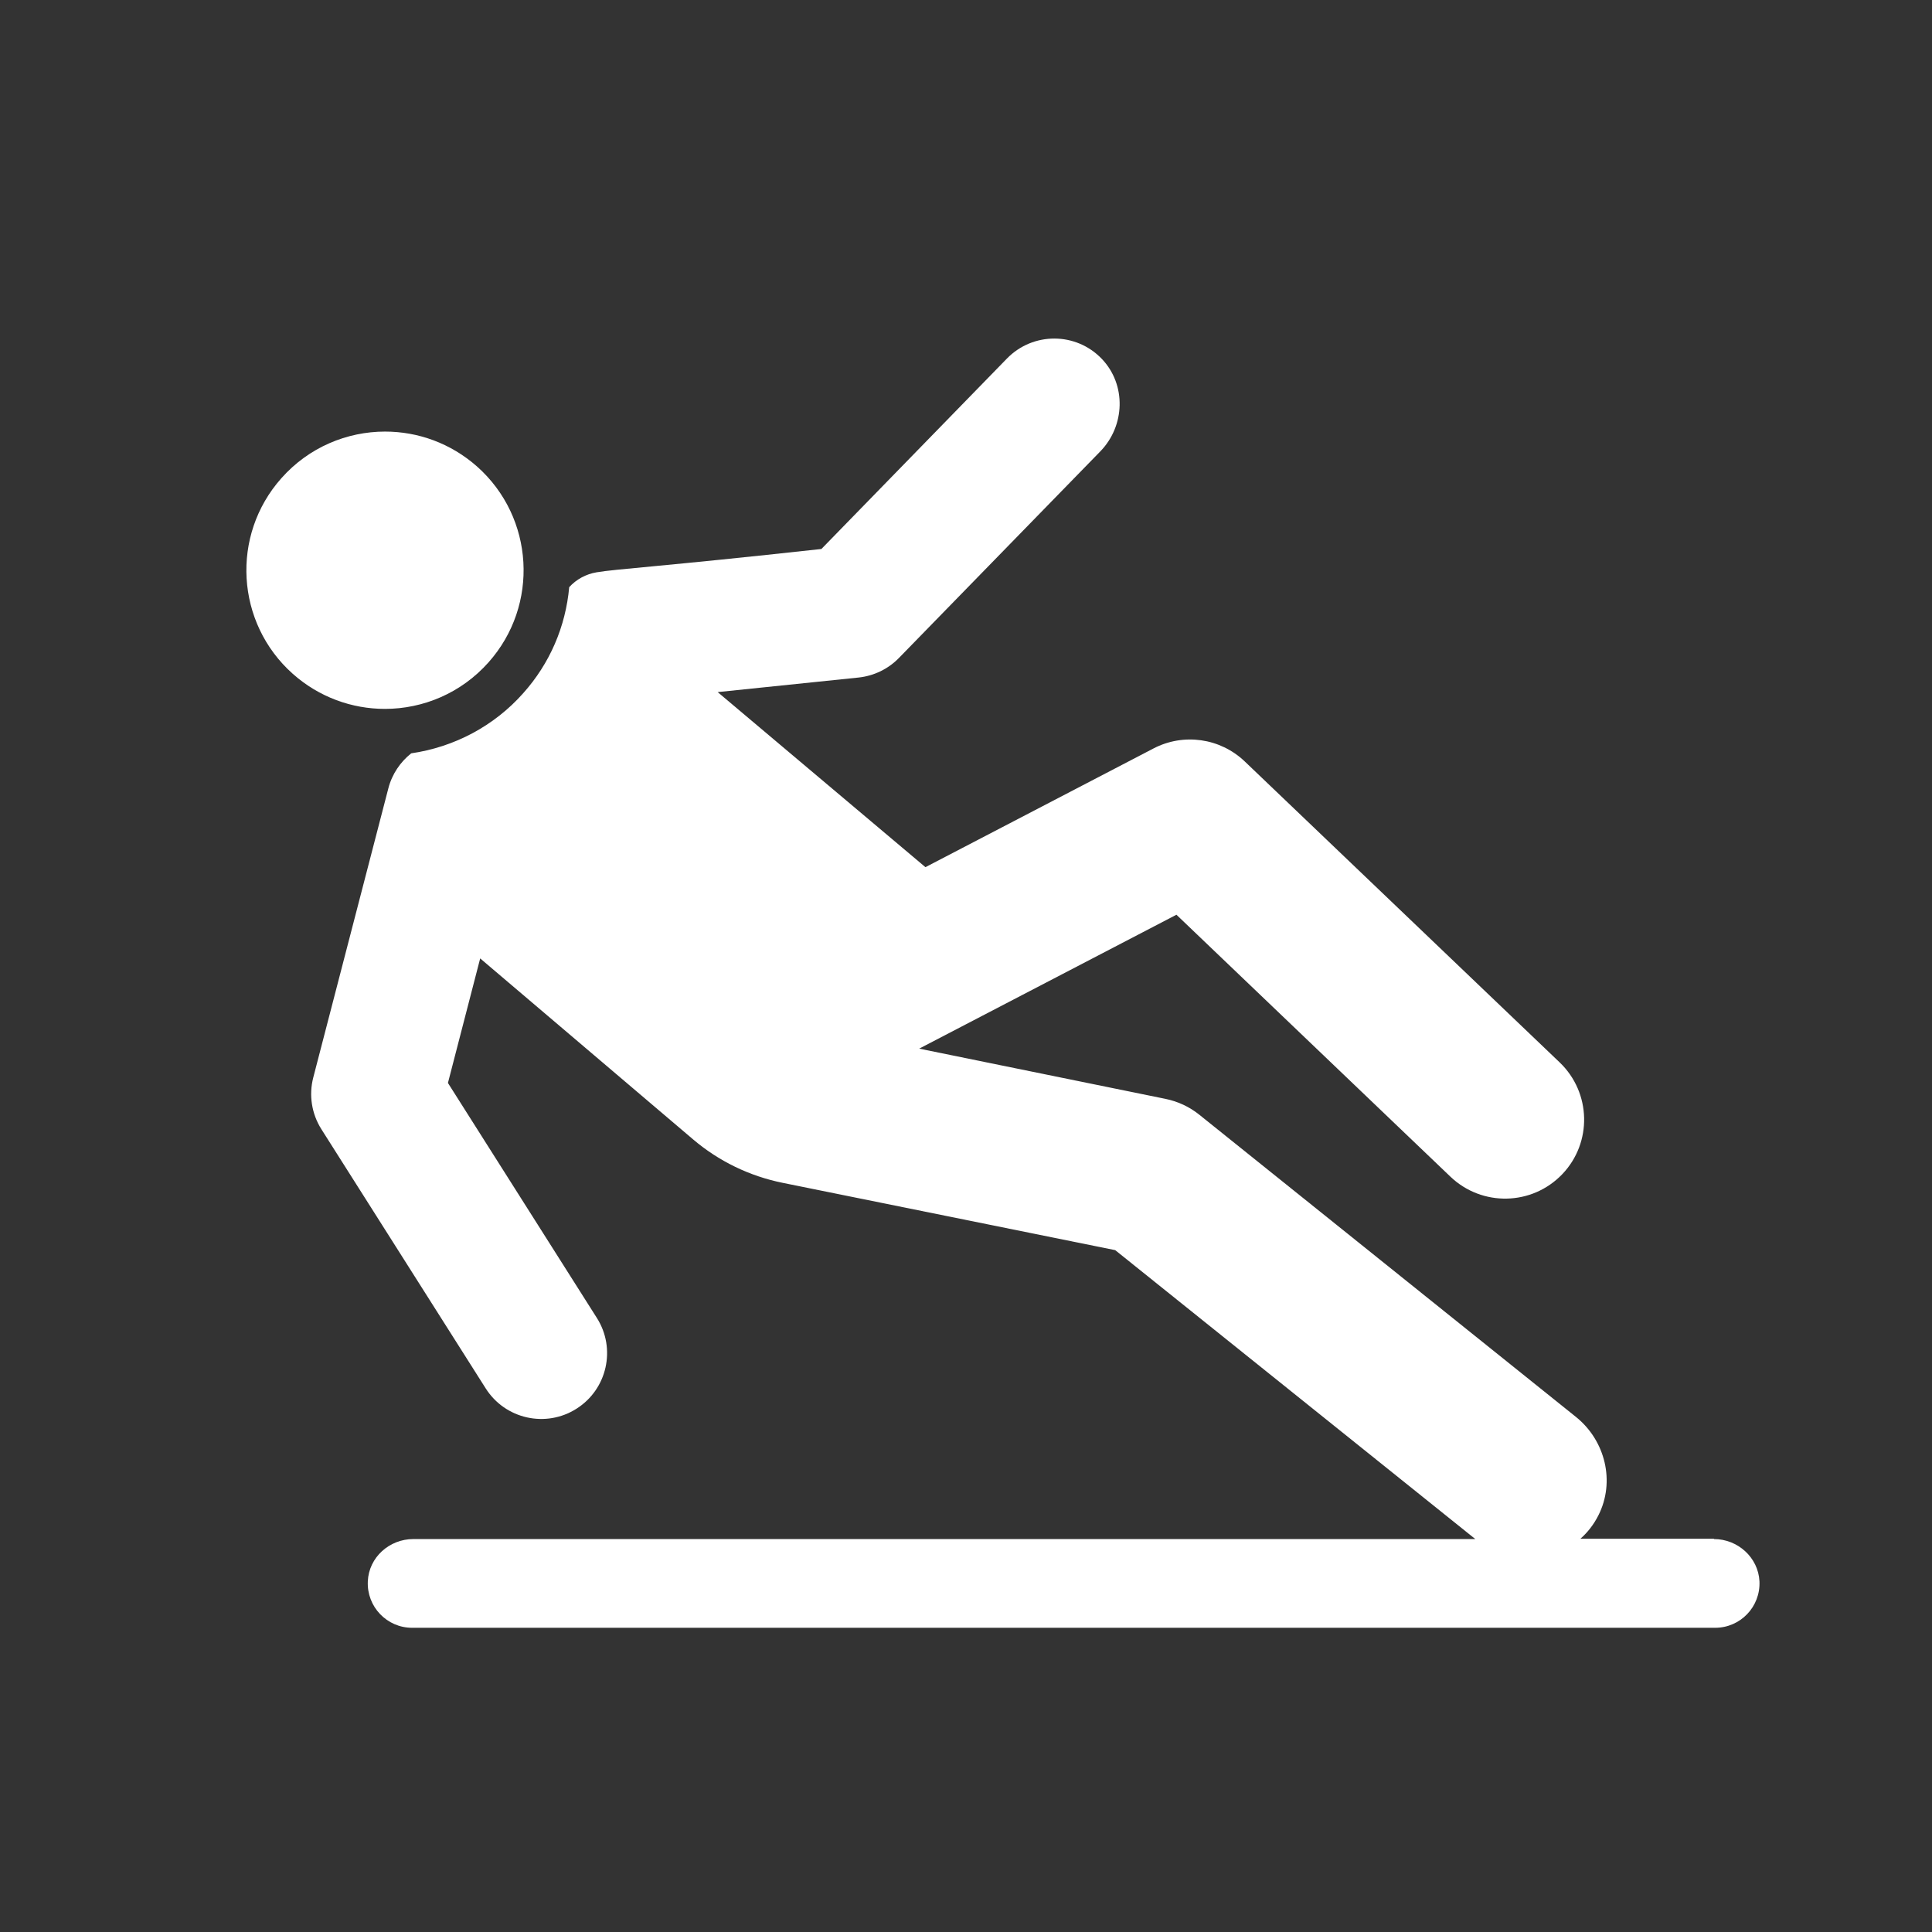
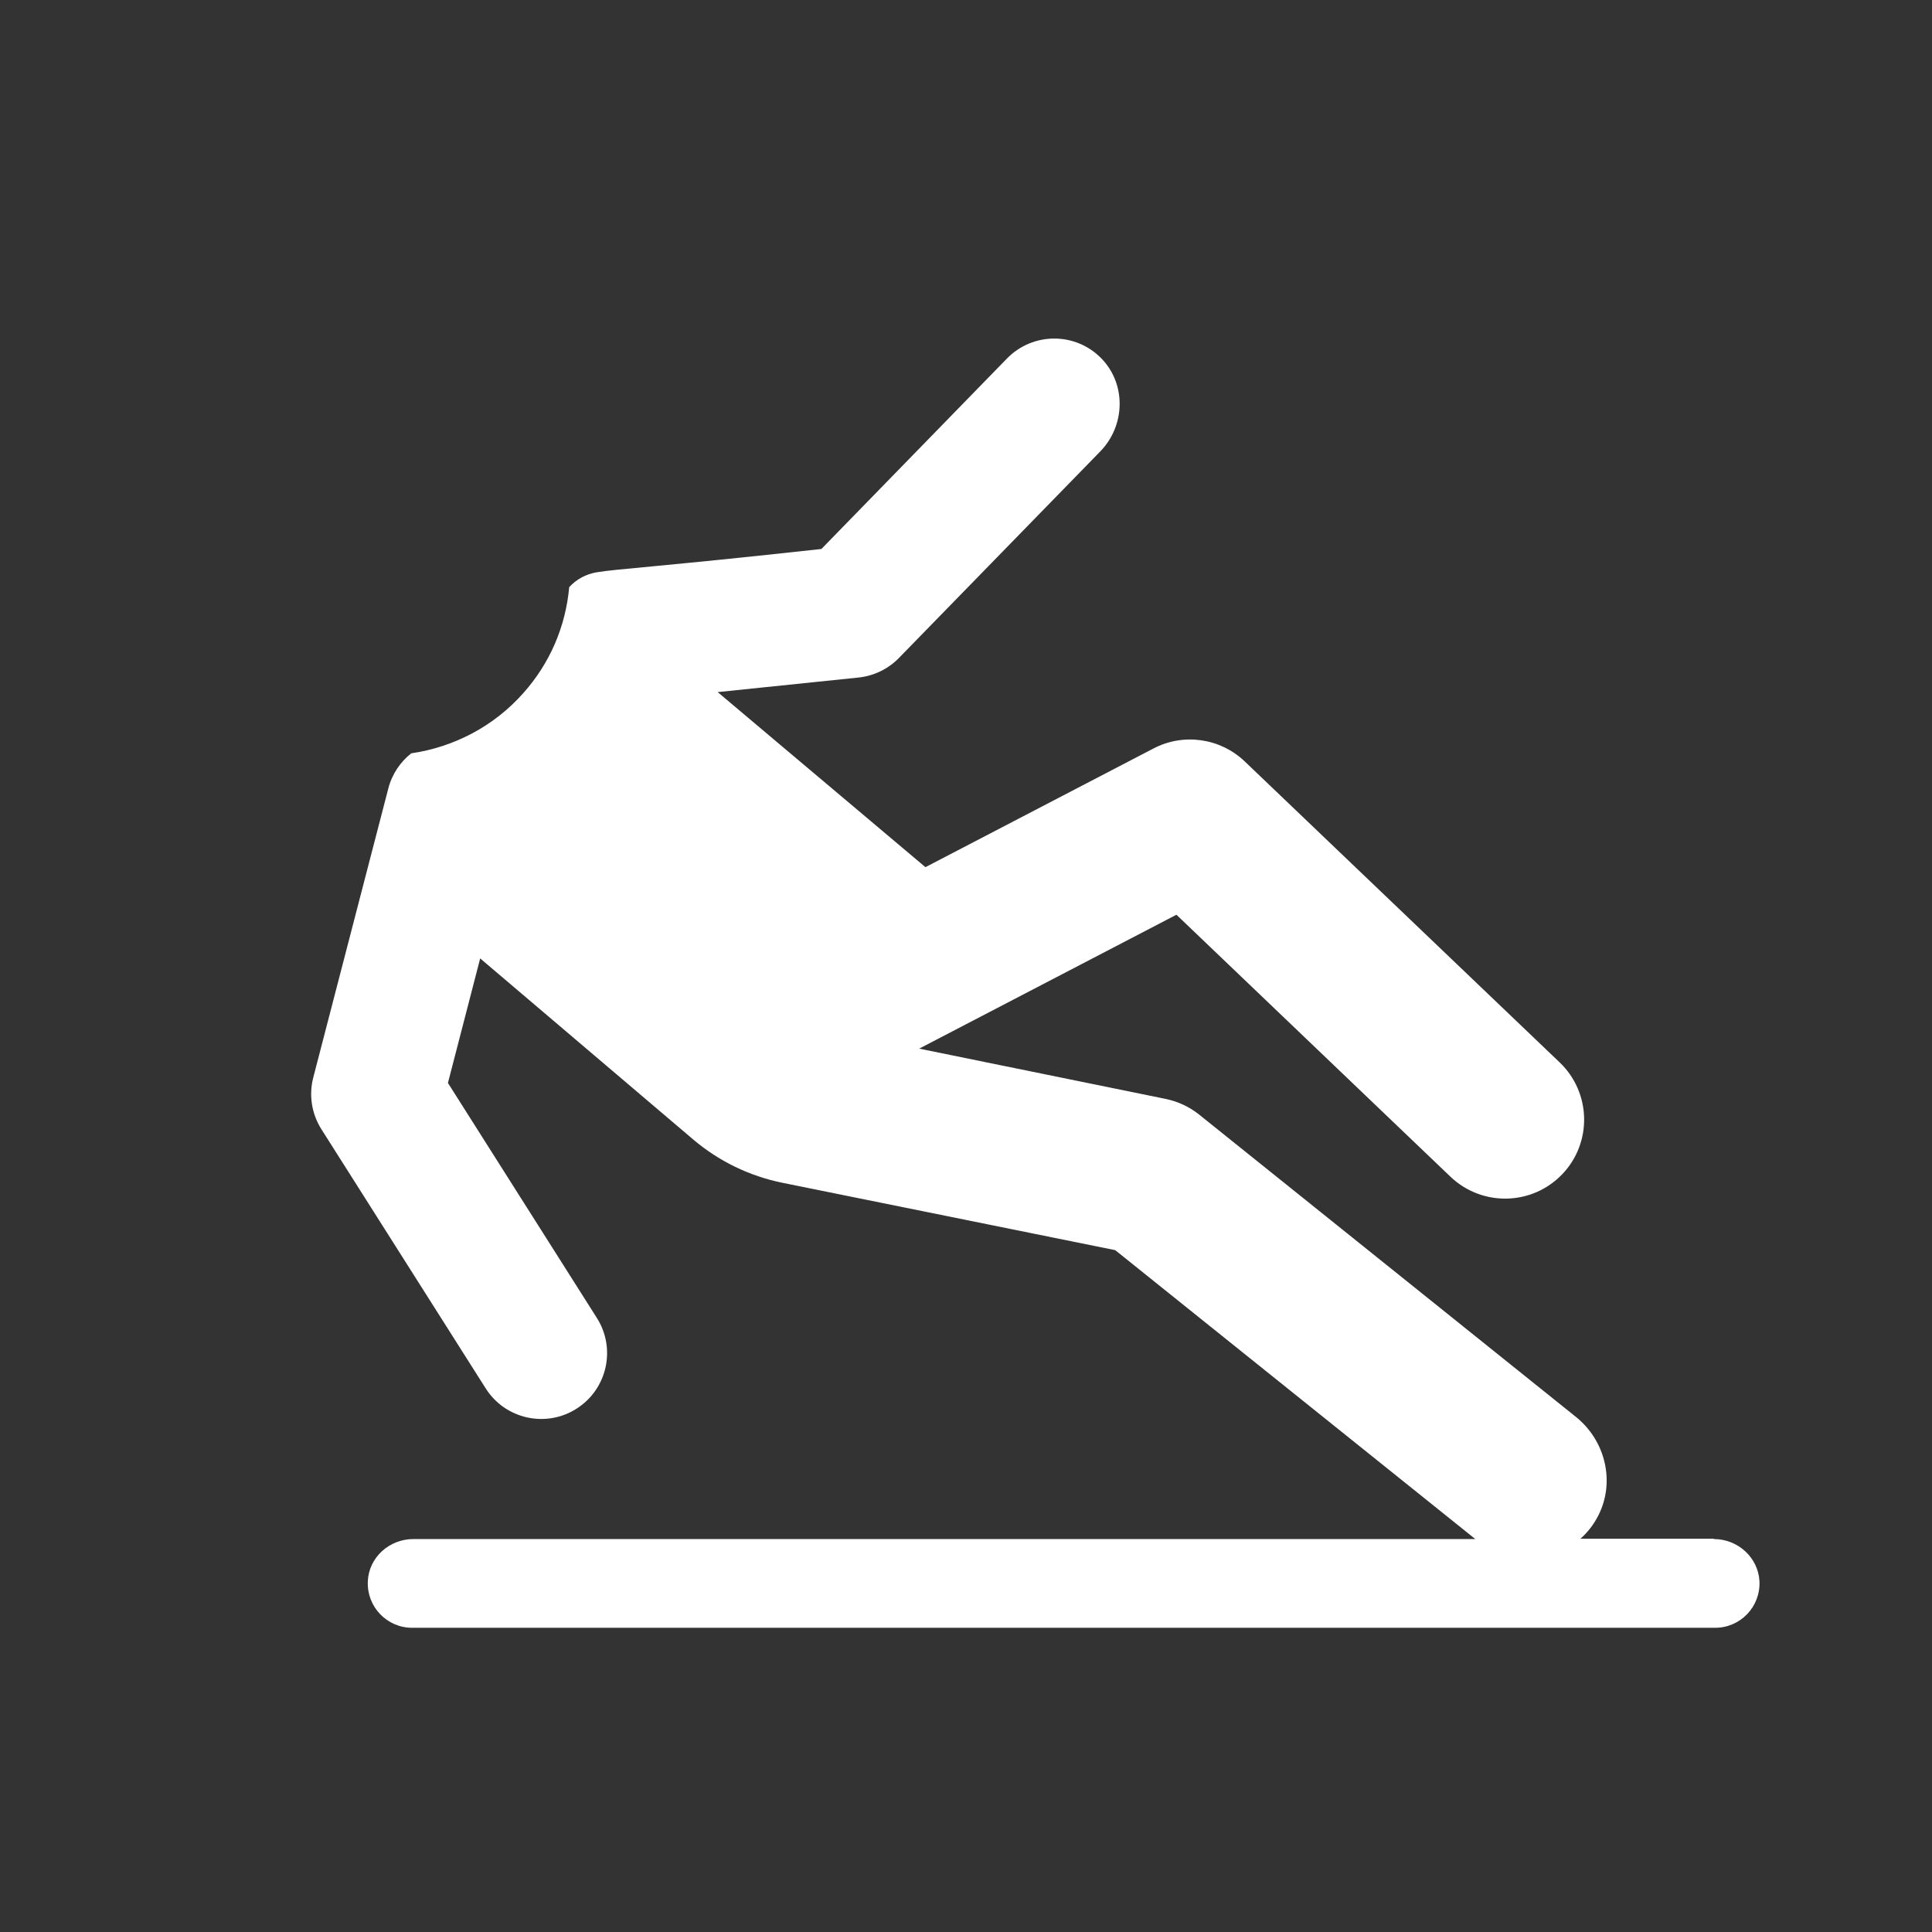
<svg xmlns="http://www.w3.org/2000/svg" id="uuid-000f35f6-7136-4b24-8158-6f897f0c8f88" viewBox="0 0 130 130">
  <rect x="0" y="0" width="130" height="130" fill="#333333" stroke="none" />
-   <path d="m18.94,32.17c-3.43,3.85-3.08,9.75.76,13.17,1.78,1.58,3.99,2.36,6.2,2.36,2.57,0,5.13-1.06,6.97-3.13,3.43-3.85,3.08-9.75-.76-13.17-1.78-1.58-3.99-2.36-6.2-2.36-2.57,0-5.13,1.06-6.97,3.13h0Z" style="fill:#fff; stroke-width:0px;" />
  <path d="m115.33,103.54h-8.99c.48-.42.89-.94,1.21-1.57,1.15-2.27.47-5.04-1.51-6.63l-25.35-20.34c-.66-.53-1.44-.89-2.27-1.06l-16.57-3.38,17.31-9.01,18.44,17.63c2.12,2.02,5.48,1.96,7.52-.17,2.03-2.12,1.95-5.49-.17-7.52l-21.2-20.26c-1.65-1.57-4.11-1.92-6.13-.87l-15.35,7.99-13.98-11.78,9.48-.98c1.03-.11,1.99-.57,2.72-1.32l13.54-13.89c1.68-1.72,1.77-4.49.11-6.23-1.74-1.82-4.63-1.82-6.38-.03l-12.49,12.82c-10.73,1.18-13.78,1.34-15.13,1.57-.71.12-1.36.47-1.84,1h0c-.24,2.65-1.3,5.13-3.1,7.14-1.96,2.21-4.64,3.62-7.53,4.04-.73.58-1.29,1.39-1.54,2.36l-5.05,19.45c-.31,1.19-.11,2.45.55,3.49l11.05,17.43c1.31,2.07,4.05,2.68,6.11,1.37,2.07-1.31,2.68-4.05,1.37-6.11l-10.02-15.81,2.17-8.38,14.33,12.18c1.73,1.47,3.8,2.47,6.02,2.92l22.38,4.53,24.23,19.44H27.81c-1.61,0-2.99,1.23-3.06,2.84-.08,1.71,1.28,3.13,2.98,3.13h87.68c1.69,0,3.06-1.41,2.98-3.13-.08-1.6-1.46-2.84-3.06-2.84h0Z" style="fill:#fff; stroke-width:0px;" />
</svg>